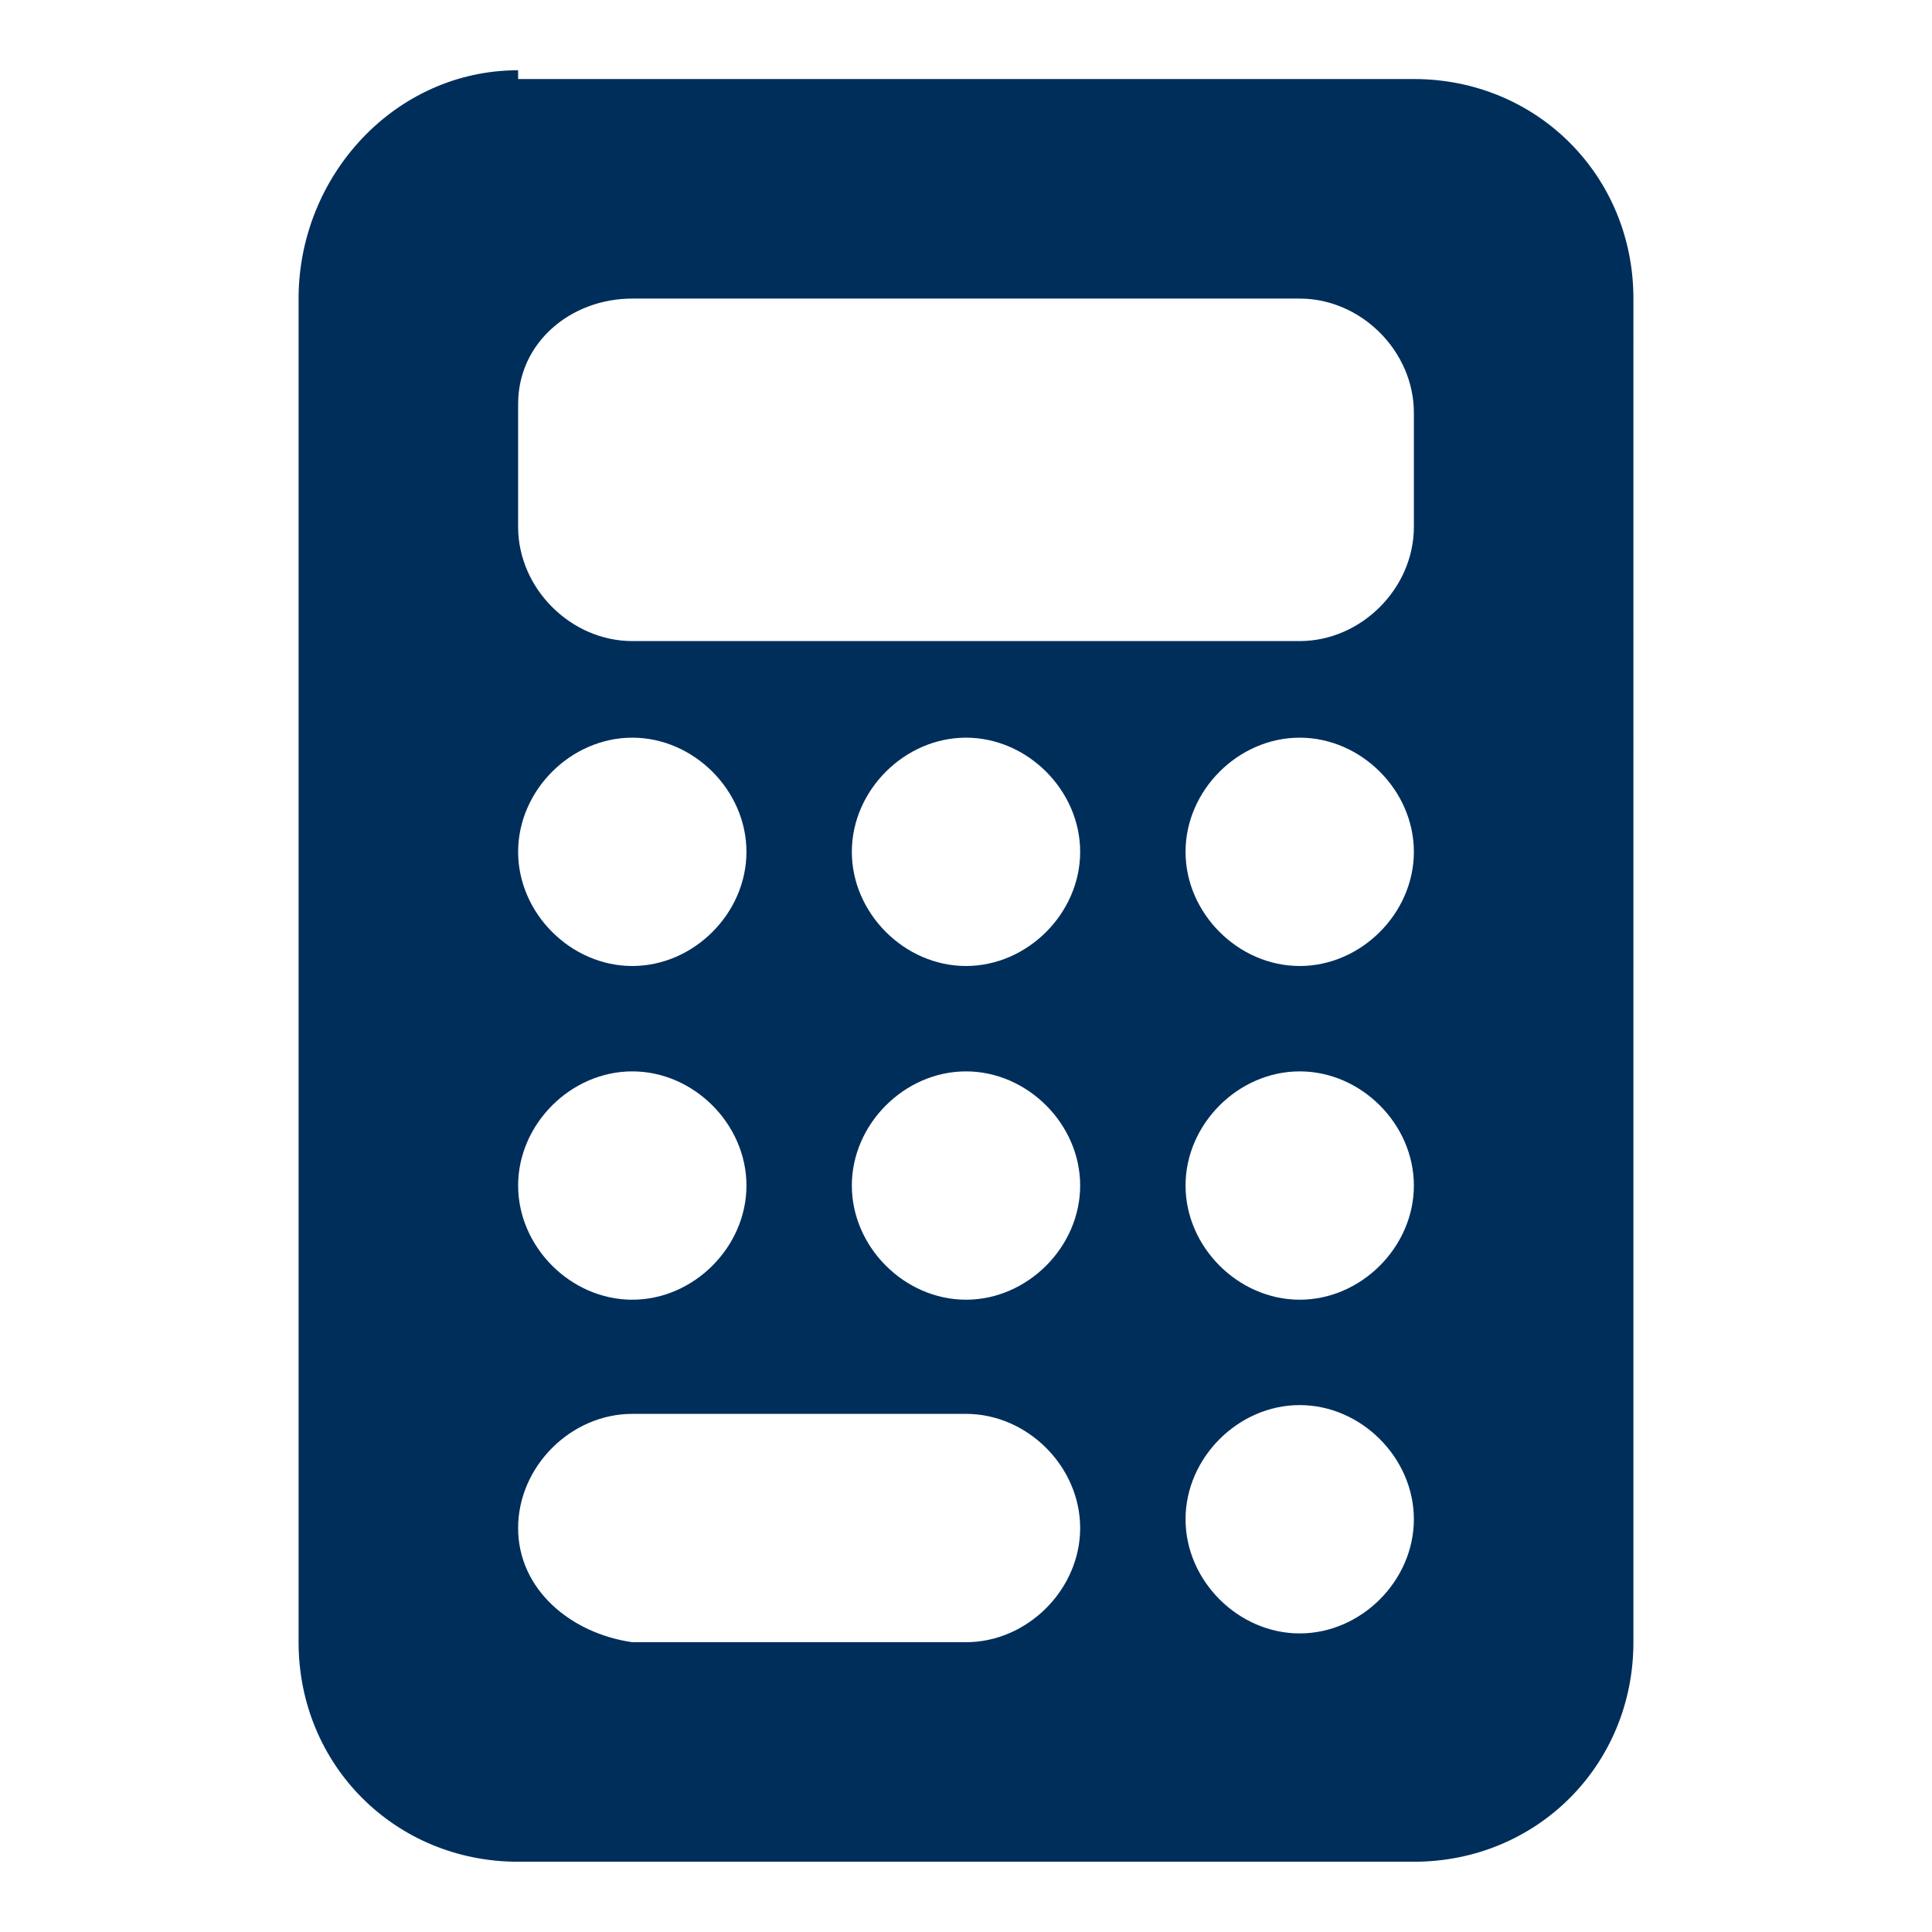
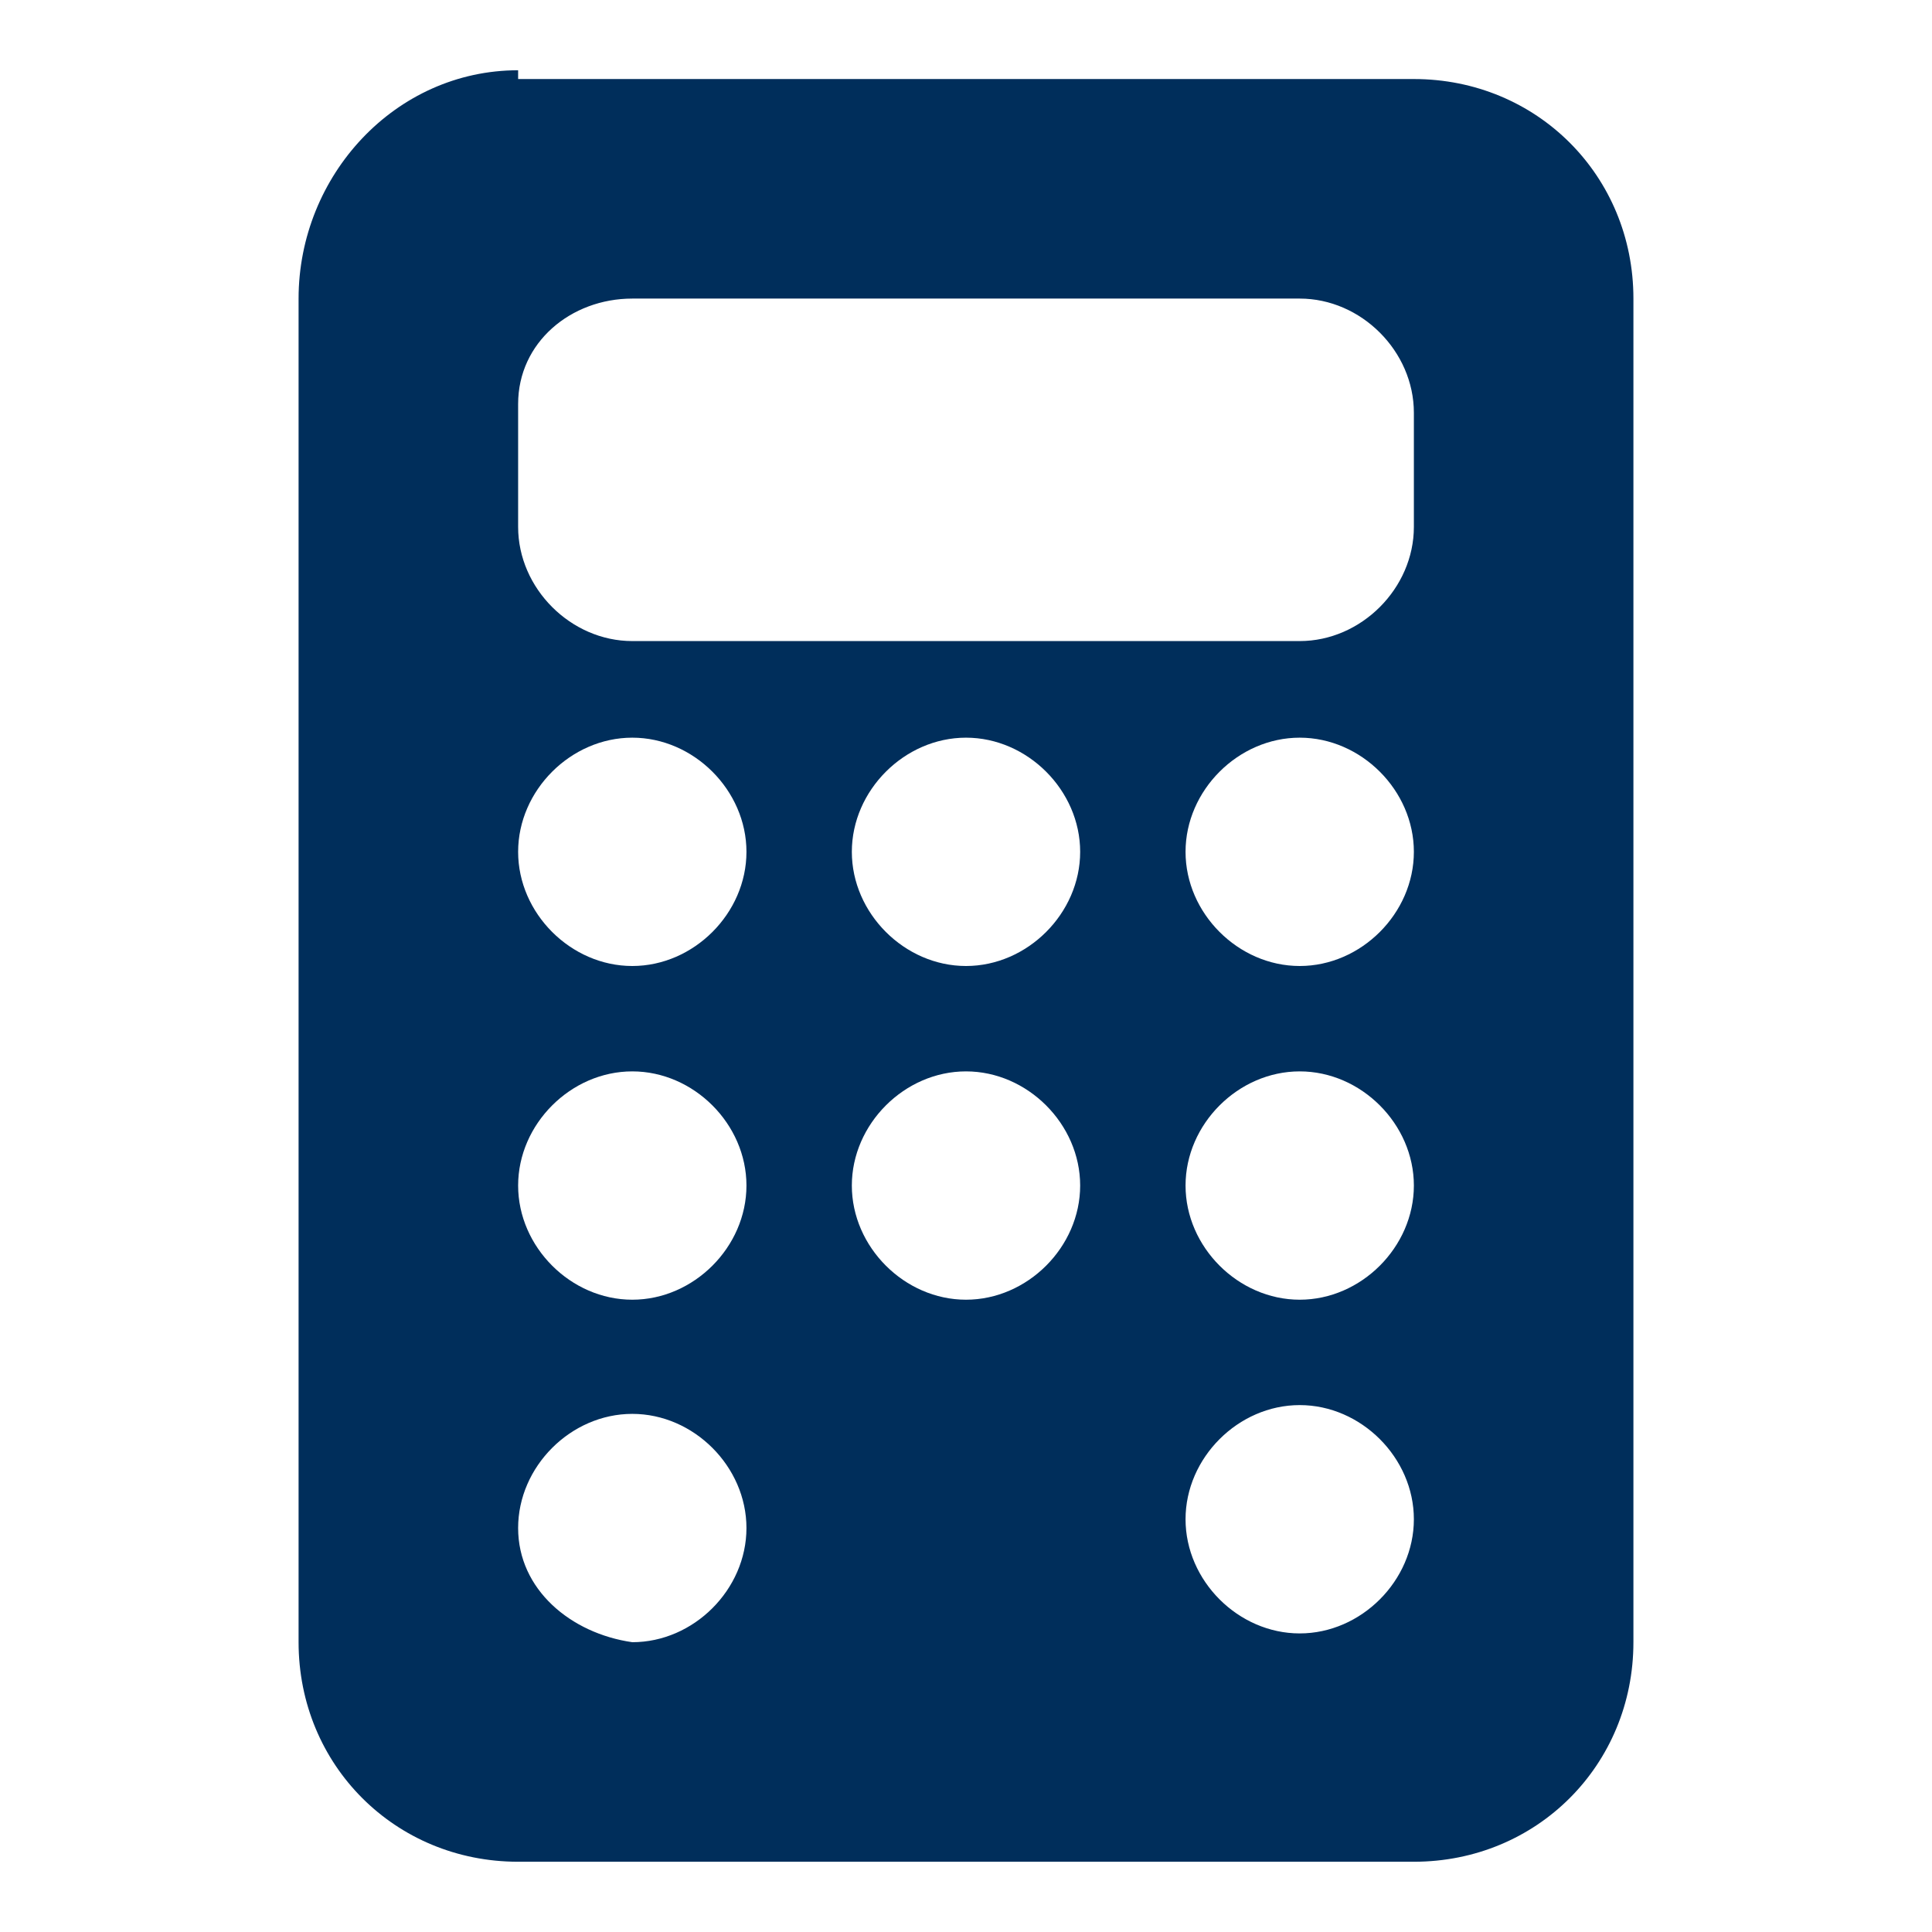
<svg xmlns="http://www.w3.org/2000/svg" version="1.1" id="Layer_1" x="0px" y="0px" viewBox="0 0 22 22" style="enable-background:new 0 0 22 22;" xml:space="preserve">
  <style type="text/css">
	.st0{fill:#002E5B;}
</style>
-   <path class="st0" d="M5.9,0.8C4.5,0.8,3.4,2,3.4,3.4v15.3c0,1.4,1.1,2.5,2.5,2.5h10.2c1.4,0,2.5-1.1,2.5-2.5V3.4  c0-1.4-1.1-2.5-2.5-2.5H5.9z M7.2,3.4h7.6c0.7,0,1.3,0.6,1.3,1.3v1.3c0,0.7-0.6,1.3-1.3,1.3H7.2c-0.7,0-1.3-0.6-1.3-1.3V4.6  C5.9,3.9,6.5,3.4,7.2,3.4z M8.5,9.7c0,0.7-0.6,1.3-1.3,1.3s-1.3-0.6-1.3-1.3c0-0.7,0.6-1.3,1.3-1.3S8.5,9,8.5,9.7z M7.2,14.8  c-0.7,0-1.3-0.6-1.3-1.3s0.6-1.3,1.3-1.3s1.3,0.6,1.3,1.3S7.9,14.8,7.2,14.8z M5.9,17.4c0-0.7,0.6-1.3,1.3-1.3H11  c0.7,0,1.3,0.6,1.3,1.3c0,0.7-0.6,1.3-1.3,1.3H7.2C6.5,18.6,5.9,18.1,5.9,17.4z M11,11c-0.7,0-1.3-0.6-1.3-1.3  c0-0.7,0.6-1.3,1.3-1.3s1.3,0.6,1.3,1.3C12.3,10.4,11.7,11,11,11z M12.3,13.5c0,0.7-0.6,1.3-1.3,1.3s-1.3-0.6-1.3-1.3  s0.6-1.3,1.3-1.3S12.3,12.8,12.3,13.5z M14.8,11c-0.7,0-1.3-0.6-1.3-1.3c0-0.7,0.6-1.3,1.3-1.3s1.3,0.6,1.3,1.3  C16.1,10.4,15.5,11,14.8,11z M16.1,13.5c0,0.7-0.6,1.3-1.3,1.3s-1.3-0.6-1.3-1.3s0.6-1.3,1.3-1.3S16.1,12.8,16.1,13.5z M14.8,18.6  c-0.7,0-1.3-0.6-1.3-1.3s0.6-1.3,1.3-1.3s1.3,0.6,1.3,1.3S15.5,18.6,14.8,18.6z" />
+   <path class="st0" d="M5.9,0.8C4.5,0.8,3.4,2,3.4,3.4v15.3c0,1.4,1.1,2.5,2.5,2.5h10.2c1.4,0,2.5-1.1,2.5-2.5V3.4  c0-1.4-1.1-2.5-2.5-2.5H5.9z M7.2,3.4h7.6c0.7,0,1.3,0.6,1.3,1.3v1.3c0,0.7-0.6,1.3-1.3,1.3H7.2c-0.7,0-1.3-0.6-1.3-1.3V4.6  C5.9,3.9,6.5,3.4,7.2,3.4z M8.5,9.7c0,0.7-0.6,1.3-1.3,1.3s-1.3-0.6-1.3-1.3c0-0.7,0.6-1.3,1.3-1.3S8.5,9,8.5,9.7z M7.2,14.8  c-0.7,0-1.3-0.6-1.3-1.3s0.6-1.3,1.3-1.3s1.3,0.6,1.3,1.3S7.9,14.8,7.2,14.8z M5.9,17.4c0-0.7,0.6-1.3,1.3-1.3c0.7,0,1.3,0.6,1.3,1.3c0,0.7-0.6,1.3-1.3,1.3H7.2C6.5,18.6,5.9,18.1,5.9,17.4z M11,11c-0.7,0-1.3-0.6-1.3-1.3  c0-0.7,0.6-1.3,1.3-1.3s1.3,0.6,1.3,1.3C12.3,10.4,11.7,11,11,11z M12.3,13.5c0,0.7-0.6,1.3-1.3,1.3s-1.3-0.6-1.3-1.3  s0.6-1.3,1.3-1.3S12.3,12.8,12.3,13.5z M14.8,11c-0.7,0-1.3-0.6-1.3-1.3c0-0.7,0.6-1.3,1.3-1.3s1.3,0.6,1.3,1.3  C16.1,10.4,15.5,11,14.8,11z M16.1,13.5c0,0.7-0.6,1.3-1.3,1.3s-1.3-0.6-1.3-1.3s0.6-1.3,1.3-1.3S16.1,12.8,16.1,13.5z M14.8,18.6  c-0.7,0-1.3-0.6-1.3-1.3s0.6-1.3,1.3-1.3s1.3,0.6,1.3,1.3S15.5,18.6,14.8,18.6z" />
</svg>